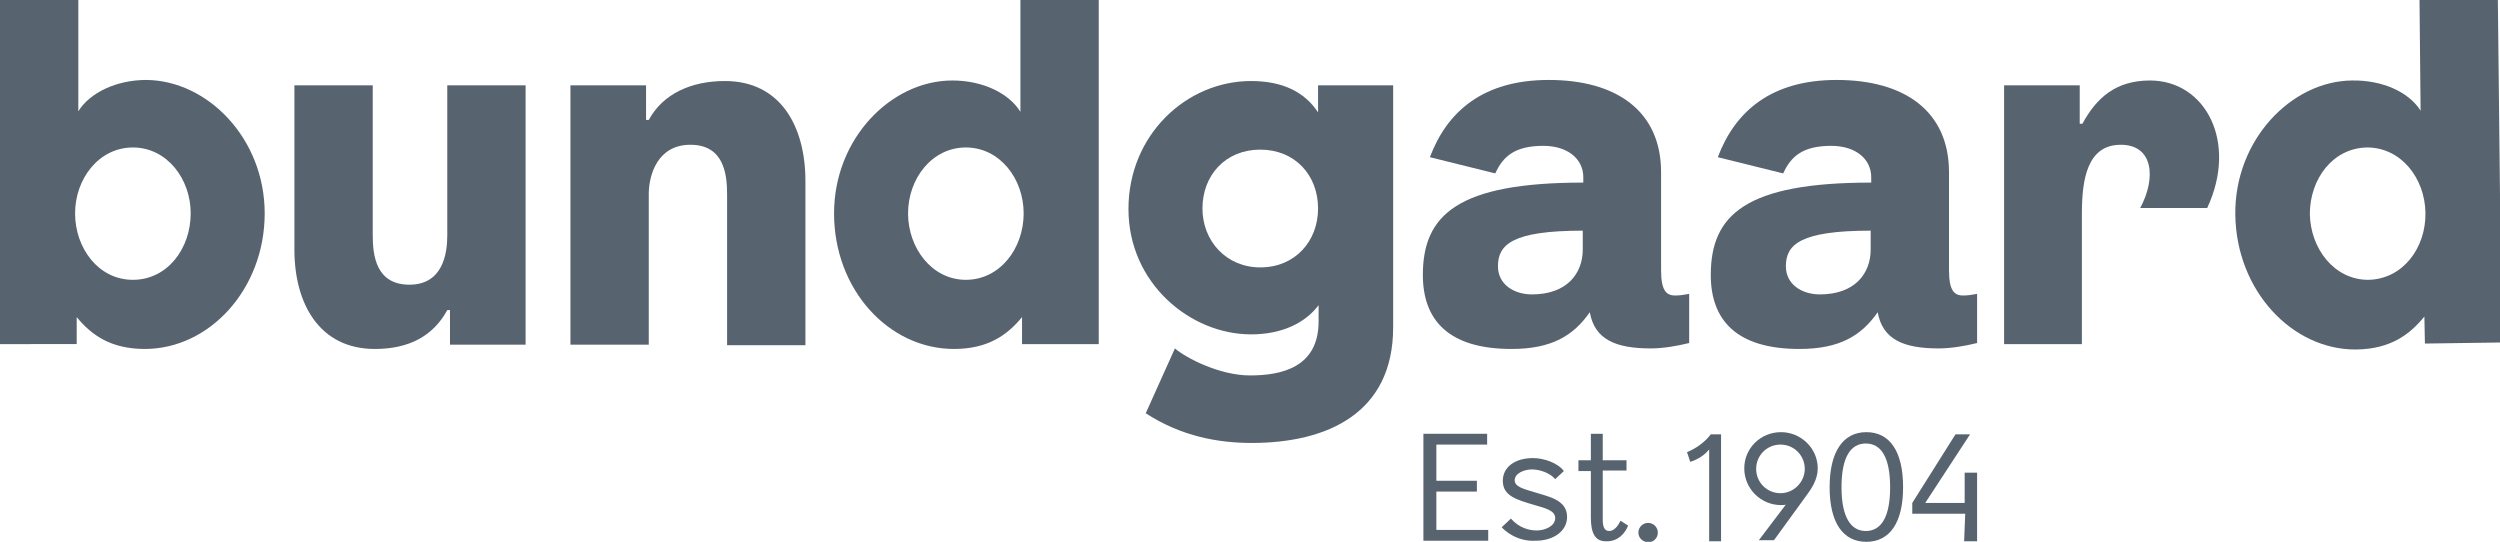
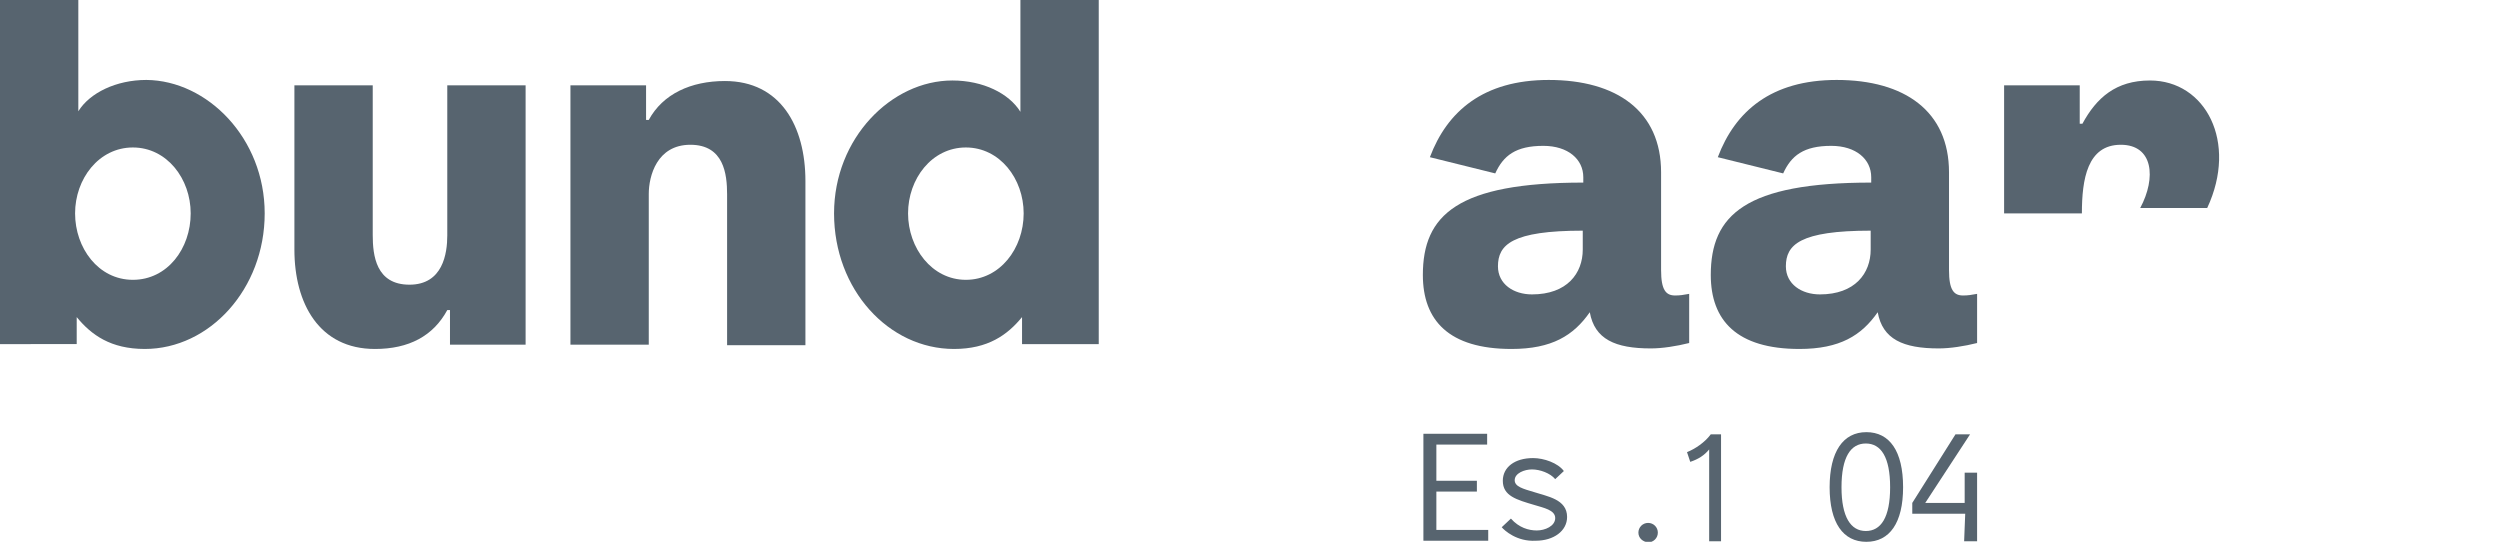
<svg xmlns="http://www.w3.org/2000/svg" version="1.1" id="Streger" x="0px" y="0px" viewBox="0 0 462.8 100.3" style="enable-background:new 0 0 462.8 100.3;" xml:space="preserve">
  <style type="text/css">
	.st0{fill:#57646F;}
</style>
  <g>
    <g>
      <path class="st0" d="M263.5,80.3h11.8v2h-9.4V89h7.5v2h-7.5v7.1h9.6v2h-12L263.5,80.3L263.5,80.3z" />
      <path class="st0" d="M278,97.6l1.7-1.6c1.5,1.7,3.3,2.2,4.8,2.2c1.5,0,3.4-0.8,3.4-2.3c0-1.5-2.2-1.9-3.8-2.4    c-3.4-1-5.9-1.7-5.9-4.5c0-2.5,2.2-4.2,5.6-4.2c2,0,4.6,0.9,5.7,2.4l-1.6,1.5c-0.9-1.1-2.8-1.8-4.3-1.8c-1.4,0-3.2,0.7-3.2,2    c0,1.2,1.6,1.6,3.6,2.2c2.4,0.8,6.1,1.3,6.1,4.6c0,2.6-2.5,4.4-5.8,4.4C280.8,100.3,278.5,98.2,278,97.6z" />
-       <path class="st0" d="M294.5,95.8v-8.6h-2.3v-2h2.3v-4.9h2.2v4.9h4.4v1.9h-4.4v9.1c0,1.3,0.3,2.1,1.2,2.1c0.9,0,1.6-0.9,2.1-1.9    l1.4,0.9c-0.6,1.5-1.9,2.9-3.9,2.9C295.4,100.3,294.5,98.9,294.5,95.8z" />
      <path class="st0" d="M303.3,98.6c0-1,0.8-1.8,1.8-1.8c1,0,1.8,0.8,1.8,1.8c0,1-0.8,1.8-1.8,1.8C304.1,100.3,303.3,99.6,303.3,98.6    z" />
      <path class="st0" d="M316.4,83.2c-0.9,1.1-2,1.8-3.5,2.3l-0.6-1.8c1.5-0.6,3.3-1.8,4.4-3.3h1.9v19.8h-2.2L316.4,83.2L316.4,83.2z" />
-       <path class="st0" d="M330.6,93.4c-0.2,0.1-0.5,0.1-0.9,0.1c-3.7,0-6.8-3-6.8-6.8c0-3.7,3-6.7,6.8-6.7c3.7,0,6.8,3,6.8,6.7    c0,2.1-1.2,3.8-2,4.9l-6.1,8.4h-2.8L330.6,93.4z M334.1,86.8c0-2.5-2-4.5-4.5-4.5s-4.5,2-4.5,4.5s2,4.5,4.5,4.5    S334.1,89.2,334.1,86.8z" />
      <path class="st0" d="M338.7,90.2c0-6.6,2.5-10.2,6.8-10.2s6.8,3.5,6.8,10.2c0,6.6-2.5,10.1-6.8,10.1S338.7,96.8,338.7,90.2z     M349.9,90.2c0-5.6-1.7-8.1-4.5-8.1s-4.5,2.5-4.5,8.1c0,5.5,1.7,8.1,4.5,8.1S349.9,95.8,349.9,90.2z" />
      <path class="st0" d="M363.8,95.1H354v-2l8-12.7h2.7l-8.3,12.7h7.3v-5.6h2.3v12.7h-2.4L363.8,95.1L363.8,95.1z" />
    </g>
    <path class="st0" d="M14.2,58.7v5H0V0h14.5v20.6c2.1-3.4,7-5.8,12.6-5.8C38.4,14.9,49,25.6,49,39.5c0,14-10.2,25.1-22.2,25.1   C20.5,64.6,16.9,62,14.2,58.7z M35.3,39.5c0-6.4-4.4-12.2-10.7-12.2s-10.7,5.8-10.7,12.2c0,6.4,4.3,12.3,10.7,12.3   S35.3,46,35.3,39.5z" />
    <path class="st0" d="M54.5,46.2V15.8H69v27.7c0,3.8,0.6,9.2,6.8,9.2s7-5.8,7-9.1V15.8h14.5v48h-14v-6.4h-0.5   c-2.6,4.8-7.1,7.2-13.4,7.2C59.1,64.6,54.5,56.2,54.5,46.2z" />
    <path class="st0" d="M105.6,15.8h14v6.4h0.5c2.6-4.8,7.8-7.2,14.1-7.2c10.3,0,14.9,8.4,14.9,18.5v30.4h-14.5V36   c0-3.8-0.6-9.2-6.8-9.2s-7.7,5.8-7.7,9.1v27.9h-14.5L105.6,15.8L105.6,15.8z" />
    <path class="st0" d="M154.4,39.5c0-13.9,10.6-24.6,21.9-24.6c5.7,0,10.5,2.4,12.6,5.8V0h14.5v63.7h-14.2v-5   c-2.7,3.3-6.3,5.9-12.6,5.9C164.5,64.6,154.4,53.6,154.4,39.5z M189.5,39.5c0-6.4-4.4-12.2-10.7-12.2s-10.7,5.8-10.7,12.2   c0,6.4,4.4,12.3,10.7,12.3S189.5,46,189.5,39.5z" />
-     <path class="st0" d="M212.1,76.5l5.4-12c2.1,1.8,8.3,5,13.9,5c5.7,0,12.7-1.4,12.7-10v-3c-2.5,3.3-6.8,5.4-12.5,5.4   c-11.3,0-22.7-9.5-22.7-23.2s10.7-23.7,22.7-23.7c5.8,0,9.9,2,12.4,5.8v-5h13.9v44.8c0,15.9-12.2,21.4-26.2,21.4   C225.6,82,218.7,80.8,212.1,76.5z M244,38.6c0-6.2-4.3-10.9-10.7-10.9c-6.4,0-10.7,4.7-10.7,10.9c0,6,4.4,10.9,10.7,10.9   C239.8,49.5,244,44.6,244,38.6z" />
    <path class="st0" d="M263.4,50.9c0-11.1,6.4-17.1,29.7-17.1v-1c0-3.3-2.8-5.8-7.4-5.8c-5.1,0-7.4,1.8-8.9,5.1l-12.1-3   c3.2-8.5,9.9-14.3,22-14.3c12.6,0,20.8,5.8,20.8,17.1V50c0,3.7,0.9,4.7,2.6,4.7c0.9,0,1.5-0.1,2.6-0.3v9.1c-2.4,0.6-5,1-7.1,1   c-6.6,0-10.4-1.7-11.3-6.7c-3,4.3-7,6.8-14.5,6.8C268.2,64.6,263.4,59.3,263.4,50.9z M293,46.2v-3.5c-13.1,0-15.7,2.6-15.7,6.6   c0,3.3,2.9,5.2,6.3,5.2C290.1,54.5,293,50.6,293,46.2z" />
    <path class="st0" d="M316.7,50.9c0-11.1,6.4-17.1,29.7-17.1v-1c0-3.3-2.8-5.8-7.4-5.8c-5.1,0-7.4,1.8-8.9,5.1l-12.1-3   c3.2-8.5,9.9-14.3,22-14.3c12.6,0,20.8,5.8,20.8,17.1V50c0,3.7,0.9,4.7,2.6,4.7c0.9,0,1.5-0.1,2.6-0.3v9.1c-2.4,0.6-5,1-7.1,1   c-6.6,0-10.4-1.7-11.3-6.7c-3,4.3-7,6.8-14.5,6.8C321.5,64.6,316.7,59.3,316.7,50.9z M346.3,46.2v-3.5c-13.1,0-15.7,2.6-15.7,6.6   c0,3.3,2.9,5.2,6.3,5.2C343.4,54.5,346.3,50.6,346.3,46.2z" />
-     <path class="st0" d="M371,15.8h14v7.1h0.5c2.6-4.8,6.2-8,12.5-8c10.3,0,16.3,11.4,10.6,23.6h-12.4c3-5.6,2.4-11.7-3.6-11.7   c-6.2,0-7.2,6.4-7.2,12.7v24.2H371L371,15.8L371,15.8z" />
-     <path class="st0" d="M413.8,39.8c-0.2-13.9,10.4-24.8,21.6-24.9c5.7-0.1,10.6,2.2,12.7,5.6l-0.2-20.6l14.5-0.2l0.7,63.7l-14.2,0.2   l-0.1-5c-2.7,3.3-6.2,6-12.6,6.1C424.3,64.8,414,53.8,413.8,39.8z M449,39.4c-0.1-6.4-4.5-12.1-10.8-12.1   c-6.4,0.1-10.6,5.9-10.6,12.3c0.1,6.4,4.5,12.2,10.8,12.2C444.8,51.7,449.1,45.9,449,39.4z" />
+     <path class="st0" d="M371,15.8h14v7.1h0.5c2.6-4.8,6.2-8,12.5-8c10.3,0,16.3,11.4,10.6,23.6h-12.4c3-5.6,2.4-11.7-3.6-11.7   c-6.2,0-7.2,6.4-7.2,12.7H371L371,15.8L371,15.8z" />
  </g>
</svg>